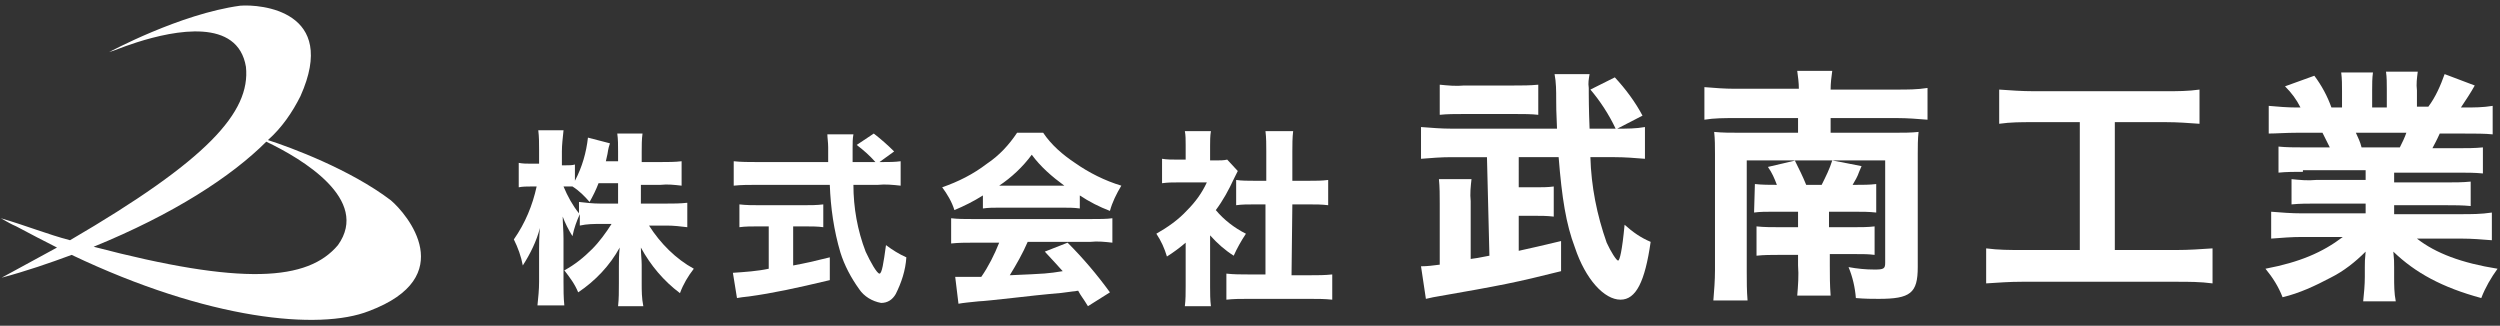
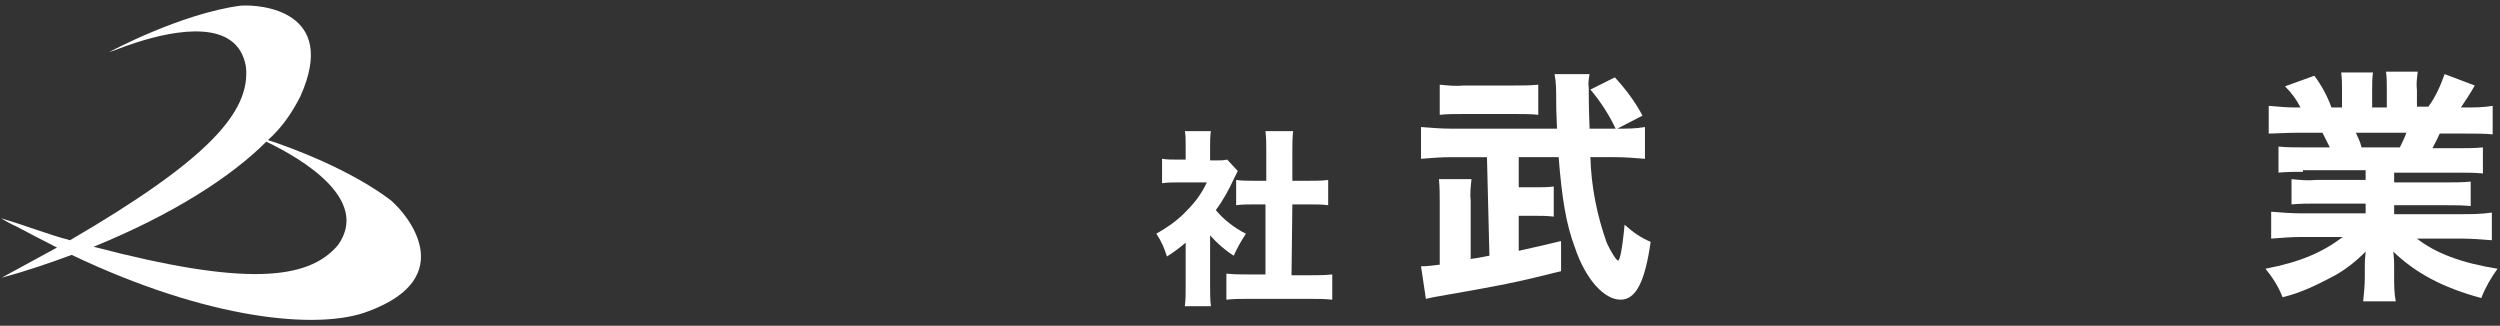
<svg xmlns="http://www.w3.org/2000/svg" version="1.1" id="レイヤー_1" x="0px" y="0px" viewBox="0 0 307 40" style="enable-background:new 0 0 307 40;" xml:space="preserve">
  <rect x="0" y="0" width="307" height="40" fill="#333333" stroke="none" />
  <style type="text/css">
	.st0{fill:#FFFFFF;}
</style>
  <g id="レイヤー_2_00000177457768521609194910000012214328785350666639_">
    <g id="Text">
      <path class="st0" d="M182.6,19.3h-4.4c-1.2,0-2.5,0.1-3.7,0.2v-3.9c1.3,0.1,2.5,0.2,3.8,0.2h12.9c-0.1-2.5-0.1-2.5-0.1-3.6    c0-1,0-2.1-0.2-3.1h4.3c-0.1,0.6-0.2,1.1-0.1,1.7v0.7c0,0.1,0,1.9,0.1,4.3h3.2c-0.8-1.7-1.9-3.4-3.1-4.8l3-1.5    c1.3,1.4,2.5,3,3.4,4.7l-3.1,1.6c1.2,0,2.3,0,3.4-0.2v3.9c-1.2-0.1-2.5-0.2-3.7-0.2h-3c0.1,3.6,0.8,7.1,2,10.5    c0.5,1.1,1.2,2.2,1.4,2.2s0.5-1.2,0.8-4.4c1,0.9,2,1.6,3.2,2.1c-0.7,4.9-1.8,7.1-3.7,7.1c-2,0-4.3-2.5-5.6-6.4    c-1.1-2.9-1.6-6.1-2-11.1h-4.9V23h2c0.8,0,1.6,0,2.3-0.1v3.7c-0.8-0.1-1.6-0.1-2.3-0.1h-2v4.3c1.8-0.4,2.7-0.6,5.2-1.2v3.7    c-5.6,1.4-7.1,1.7-15.7,3.2c-0.4,0.1-0.5,0.1-0.9,0.2l-0.6-4c0.8,0,1.5-0.1,2.3-0.2V25c0-1,0-2-0.1-3h4c-0.1,0.9-0.2,1.8-0.1,2.7    v7.1c0.7-0.1,0.8-0.1,2.3-0.4L182.6,19.3z M188.9,14.1C188.1,14,187,14,186,14h-6.2c-1.1,0-2.1,0-3,0.1v-3.7c1,0.1,2,0.2,3,0.1    h6.1c1,0,2,0,3-0.1L188.9,14.1z" />
-       <path class="st0" d="M215.5,22.6c0.9,0.1,1.8,0.1,2.7,0.1c-0.3-0.8-0.6-1.5-1.1-2.2l3.4-0.8h-6v13.7c0,1.2,0,2.3,0.1,3.5h-4.2    c0.1-1.2,0.2-2.5,0.2-3.7V18.9c0-0.9,0-1.8-0.1-2.7c1,0.1,2,0.1,3,0.1h7.3v-1.8H213c-1.2,0-2.5,0-3.7,0.2v-4    c1.2,0.1,2.5,0.2,3.7,0.2h7.9c0-0.7-0.1-1.5-0.2-2.2h4.3c-0.1,0.7-0.2,1.5-0.2,2.3h8.2c1.2,0,2.5,0,3.7-0.2v3.9    c-1.2-0.1-2.5-0.2-3.7-0.2h-8.2v1.8h8c0.9,0,1.9,0,2.8-0.1c-0.1,0.9-0.1,1.8-0.1,2.7v13.9c0,3.2-0.9,3.9-4.8,3.9    c-0.7,0-1.7,0-2.8-0.1c-0.1-1.3-0.4-2.6-0.9-3.8c1.1,0.2,2.1,0.3,3.2,0.3c1.1,0,1.3-0.1,1.3-0.8V19.7h-11.1c0.5,1,1,2,1.4,3h1.9    c0.5-1,1-2,1.3-3l3.6,0.7l-0.3,0.7c-0.2,0.6-0.5,1.1-0.8,1.6h0.4c0.8,0,1.7,0,2.5-0.1v3.5c-0.9-0.1-1.7-0.1-2.6-0.1h-3.2v1.9h3.1    c0.8,0,1.7,0,2.5-0.1v3.5c-0.8-0.1-1.3-0.1-2.5-0.1h-3v1.4c0,1.2,0,2.4,0.1,3.7h-4.1c0.1-1.2,0.2-2.5,0.1-3.7v-1.3h-2.4    c-0.9,0-1.8,0-2.7,0.1v-3.6c0.9,0.1,1.9,0.1,2.8,0.1h2.3V26h-3.2c-0.7,0-1.5,0-2.2,0.1L215.5,22.6z" />
-       <path class="st0" d="M249.6,15c-1.4,0-2.7,0-4.1,0.2V11c1.4,0.1,2.8,0.2,4.2,0.2H266c1.4,0,2.7,0,4.1-0.2v4.2    c-1.4-0.1-2.7-0.2-4.1-0.2h-6.3v15.7h7.6c1.5,0,2.9-0.1,4.4-0.2v4.3c-1.5-0.2-2.9-0.2-4.4-0.2h-19c-1.5,0-2.9,0.1-4.4,0.2v-4.3    c1.5,0.2,2.9,0.2,4.4,0.2h7.1V15H249.6z" />
      <path class="st0" d="M282.8,21.1c-1,0-2,0-3,0.1V18c1,0.1,2,0.1,3,0.1h3.3c-0.3-0.6-0.6-1.2-0.9-1.8h-3c-1.5,0-2.7,0.1-3.6,0.1V13    c1.1,0.1,2.3,0.2,3.4,0.2h0.5c-0.5-1-1.1-1.8-1.9-2.6l3.6-1.3c0.9,1.2,1.6,2.5,2.1,3.9h1.3v-2c0-0.8,0-1.5-0.1-2.3h3.9    c-0.1,0.7-0.1,1.4-0.1,2.1v2.2h1.8v-2.3c0-0.7,0-1.4-0.1-2.1h3.9c-0.1,0.8-0.2,1.5-0.1,2.3v2h1.4c0.9-1.2,1.5-2.6,2-4l3.7,1.4    c-0.5,0.9-1.1,1.8-1.7,2.7h0.4c1.2,0,2.3,0,3.5-0.2v3.5c-0.9-0.1-2.2-0.1-3.7-0.1h-2.8c-0.5,1.1-0.6,1.2-0.9,1.8h3.2    c1,0,2,0,3-0.1v3.2c-1-0.1-2-0.1-3-0.1h-7.9v1.2h6.4c1,0,2,0,3-0.1v3c-1-0.1-2-0.1-3-0.1h-6.4v1.1h8.2c1.3,0,2.5,0,3.8-0.2v3.4    c-1.2-0.1-2.5-0.2-3.7-0.2h-5.5c2.3,1.8,5.5,3,9.9,3.7c-0.8,1.1-1.5,2.3-2,3.6c-4.8-1.3-8.1-3.1-10.8-5.7c0.1,1,0.1,1.2,0.1,1.9    V34c0,1,0,2,0.2,3h-4c0.1-1,0.2-2,0.2-3v-1.2c0-0.7,0-0.8,0.1-1.9c-1.3,1.3-2.7,2.4-4.3,3.2c-1.9,1-3.8,1.9-5.9,2.4    c-0.5-1.3-1.2-2.4-2.1-3.5c4.2-0.8,7-2,9.5-3.9h-5c-1.3,0-2.5,0.1-3.8,0.2V26c1.2,0.1,2.5,0.2,3.8,0.2h7.8V25h-6.1c-1,0-2,0-3,0.1    v-3.1c1,0.1,2,0.2,3,0.1h6.1v-1.2H282.8z M294.7,18.1c0.3-0.6,0.6-1.2,0.8-1.8h-6.2c0.3,0.7,0.5,1,0.7,1.8H294.7z" />
-       <path class="st0" d="M78.8,25h3c0.9,0,1.7,0,2.6-0.1v3c-0.8-0.1-1.7-0.2-2.5-0.2h-2.2c1.4,2.2,3.3,4.1,5.5,5.3    c-0.7,0.9-1.3,1.9-1.7,3c-2-1.5-3.6-3.4-4.8-5.6c0,0.8,0.1,1.5,0.1,2.1v2.3c0,0.9,0,1.8,0.2,2.8h-3.1c0.1-0.9,0.1-1.8,0.1-2.8    v-2.1c0-0.6,0-1.4,0.1-2.3c-1.2,2.2-3,4.1-5.1,5.5c-0.4-1-1-1.8-1.7-2.7c1.3-0.7,2.4-1.6,3.4-2.6c0.9-0.9,1.7-2,2.4-3.1h-1.3    c-0.9,0-1.7,0-2.6,0.2v-1.4c-0.4,0.9-0.7,1.7-0.9,2.7c-0.5-0.8-0.9-1.6-1.2-2.4c0,0.7,0.1,1.8,0.1,2.7v5.3c0,1,0,1.9,0.1,2.9H66    c0.1-1,0.2-1.9,0.2-2.9v-4c0-0.5,0-1.5,0.1-2.6c-0.4,1.6-1.2,3.2-2.1,4.6c-0.2-1.1-0.6-2.2-1.1-3.2c1.4-2,2.3-4.2,2.8-6.5h-0.7    c-0.5,0-1,0-1.5,0.1v-3c0.5,0.1,1,0.1,1.5,0.1h1v-1.7c0-0.8,0-1.6-0.1-2.4h3.1C69.1,17,69,17.8,69,18.6v1.7h0.5    c0.4,0,0.8,0,1.1-0.1v2c0.9-1.7,1.4-3.5,1.6-5.3l2.7,0.7c-0.1,0.3-0.2,0.6-0.3,1.3c-0.1,0.4-0.1,0.5-0.2,0.9h1.5v-1.2    c0-0.8,0-1.5-0.1-2.2h3.1c-0.1,0.7-0.1,1.5-0.1,2.2v1.3h2.4c0.8,0,1.7,0,2.5-0.1v3c-0.9-0.1-1.7-0.2-2.6-0.1h-2.4V25z M73.5,22.5    c-0.3,0.8-0.7,1.6-1.1,2.3c-0.6-0.7-1.3-1.4-2.1-1.9c-0.2,0-0.4,0-0.7,0h-0.4c0.5,1.2,1.1,2.3,1.9,3.3v-1.4    c0.9,0.1,1.7,0.2,2.6,0.2h2.2v-2.5H73.5z" />
-       <path class="st0" d="M108.4,19.9c0.7,0,1.5,0,2.2-0.1v3c-0.9-0.1-1.9-0.2-2.8-0.1h-3c0,2.8,0.5,5.6,1.5,8.2    c0.6,1.3,1.4,2.7,1.7,2.7s0.5-1.3,0.8-3.5c0.8,0.6,1.6,1.1,2.5,1.5c-0.1,1.6-0.6,3.1-1.3,4.5c-0.4,0.7-1,1.1-1.8,1.1    c-1.1-0.2-2.1-0.8-2.7-1.7c-1-1.4-1.8-2.9-2.3-4.5c-0.8-2.7-1.2-5.5-1.3-8.3h-9c-0.9,0-1.9,0-2.8,0.1v-3c0.9,0.1,1.9,0.1,2.8,0.1    h8.8c0-1,0-1,0-1.8c0-0.6-0.1-1.2-0.1-1.6h3.2c-0.1,0.5-0.1,1.1-0.1,1.6c0,0.2,0,0.2,0,1.8h2.8c-0.7-0.8-1.5-1.5-2.3-2.1l2.1-1.4    c0.9,0.7,1.7,1.4,2.5,2.2l-1.8,1.3L108.4,19.9z M93.2,27.8c-0.9,0-1.7,0-2.4,0.1v-2.8c0.8,0.1,1.7,0.1,2.5,0.1h5.4    c0.8,0,1.6,0,2.4-0.1v2.8c-0.7-0.1-1.5-0.1-2.4-0.1h-1.3v4.8c1.6-0.3,2.5-0.5,4.5-1v2.8c-4.2,1-7,1.6-9.9,2    c-0.8,0.1-1,0.1-1.5,0.2L90,33.5c1.5-0.1,3-0.2,4.4-0.5v-5.2H93.2z" />
-       <path class="st0" d="M120.7,24c-1.1,0.7-2.3,1.3-3.5,1.8c-0.3-1-0.9-2-1.5-2.8c2-0.7,3.8-1.6,5.5-2.9c1.5-1,2.7-2.3,3.7-3.8h3.2    c1,1.5,2.4,2.7,3.9,3.7c1.7,1.2,3.7,2.2,5.7,2.8c-0.6,1-1.1,2-1.4,3.1c-1.3-0.5-2.5-1.1-3.7-1.9v1.6c-0.7-0.1-1.4-0.1-2.1-0.1    h-7.8c-0.7,0-1.3,0-2,0.1L120.7,24z M119.5,29.8c-0.9,0-1.8,0-2.7,0.1v-3.1c0.8,0.1,1.7,0.1,2.7,0.1h14.4c1.1,0,2,0,2.7-0.1v3    c-0.9-0.1-1.8-0.2-2.7-0.1h-7.7c-0.6,1.4-1.4,2.8-2.2,4.1c4.6-0.2,4.6-0.2,6.5-0.5c-0.7-0.8-1.1-1.2-2.2-2.4l2.8-1.1    c1.9,1.9,3.6,3.9,5.2,6.1l-2.7,1.7c-0.6-1-0.9-1.3-1.2-1.9c-2.2,0.3-2.2,0.3-3.5,0.4S121,37,120.2,37c-1,0.1-2,0.2-2.5,0.3    l-0.4-3.3c0.7,0,1,0,1.6,0h1.6c0.9-1.3,1.6-2.7,2.2-4.2L119.5,29.8z M130.7,22.8c-1.5-1.1-2.9-2.3-4-3.8c-1.1,1.5-2.5,2.8-4,3.8    H130.7z" />
      <path class="st0" d="M148.6,35.2c0,0.8,0,1.6,0.1,2.4h-3.2c0.1-0.8,0.1-1.6,0.1-2.5v-5.3c-0.7,0.6-1.5,1.2-2.3,1.7    c-0.3-1-0.7-1.9-1.3-2.8c1.4-0.8,2.7-1.7,3.8-2.9c1-1,1.8-2.1,2.4-3.4h-3.5c-0.7,0-1.3,0-2,0.1v-3c0.6,0.1,1.2,0.1,1.8,0.1h1.1    v-1.8c0-0.6,0-1.2-0.1-1.7h3.2c-0.1,0.6-0.1,1.2-0.1,1.8v1.8h0.8c0.4,0,0.9,0,1.3-0.1L152,21c-0.2,0.4-0.3,0.6-0.5,1    c-0.6,1.3-1.3,2.6-2.2,3.8c1,1.2,2.3,2.2,3.7,2.9c-0.6,0.9-1.1,1.8-1.5,2.7c-1.1-0.7-2-1.5-2.9-2.5L148.6,35.2z M158.6,33.8h2.3    c0.9,0,1.8,0,2.7-0.1v3.1c-0.9-0.1-1.8-0.1-2.7-0.1h-7.7c-0.9,0-1.7,0-2.6,0.1v-3.2c0.9,0.1,1.8,0.1,2.6,0.1h2.2v-8.6H154    c-0.8,0-1.5,0-2.2,0.1v-3.1c0.7,0.1,1.5,0.1,2.2,0.1h1.5v-3.6c0-0.8,0-1.7-0.1-2.5h3.4c-0.1,0.8-0.1,1.7-0.1,2.5v3.6h2.1    c0.8,0,1.5,0,2.3-0.1v3.1c-0.8-0.1-1.5-0.1-2.3-0.1h-2.1L158.6,33.8z" />
      <path class="st0" d="M0.2,34.1c3-0.8,5.9-1.8,8.6-2.8c16.8,8,30.4,9.3,36.5,6.9C56.5,34,50,26.3,48,24.6c-5-3.8-12.3-6.5-15.1-7.4    c1.7-1.5,3-3.4,4-5.4c4.7-10.5-4.9-11.3-7.4-11.1c-7.4,1-16.1,5.7-16.1,5.7L14,6.2l0,0c1-0.4,1.9-0.7,2.8-1c4.7-1.5,12.4-3,13.4,3    c0.6,5.6-4.8,11.5-21.6,21.3c-2.7-0.7-5.4-1.8-8.5-2.7c0.9,0.5,1.2,0.7,1.9,1c1.7,0.9,3.4,1.8,5,2.6C4.8,31.6,2.6,32.8,0.2,34.1     M41.5,30.1c-3.7,4.4-11.7,5-30,0.2c9.8-4,16.9-8.6,21.2-12.9C37.1,19.5,45.5,24.5,41.5,30.1L41.5,30.1z" />
      <path class="st0" d="M14,6.2l-0.8,0.3L14,6.2z" />
    </g>
  </g>
</svg>